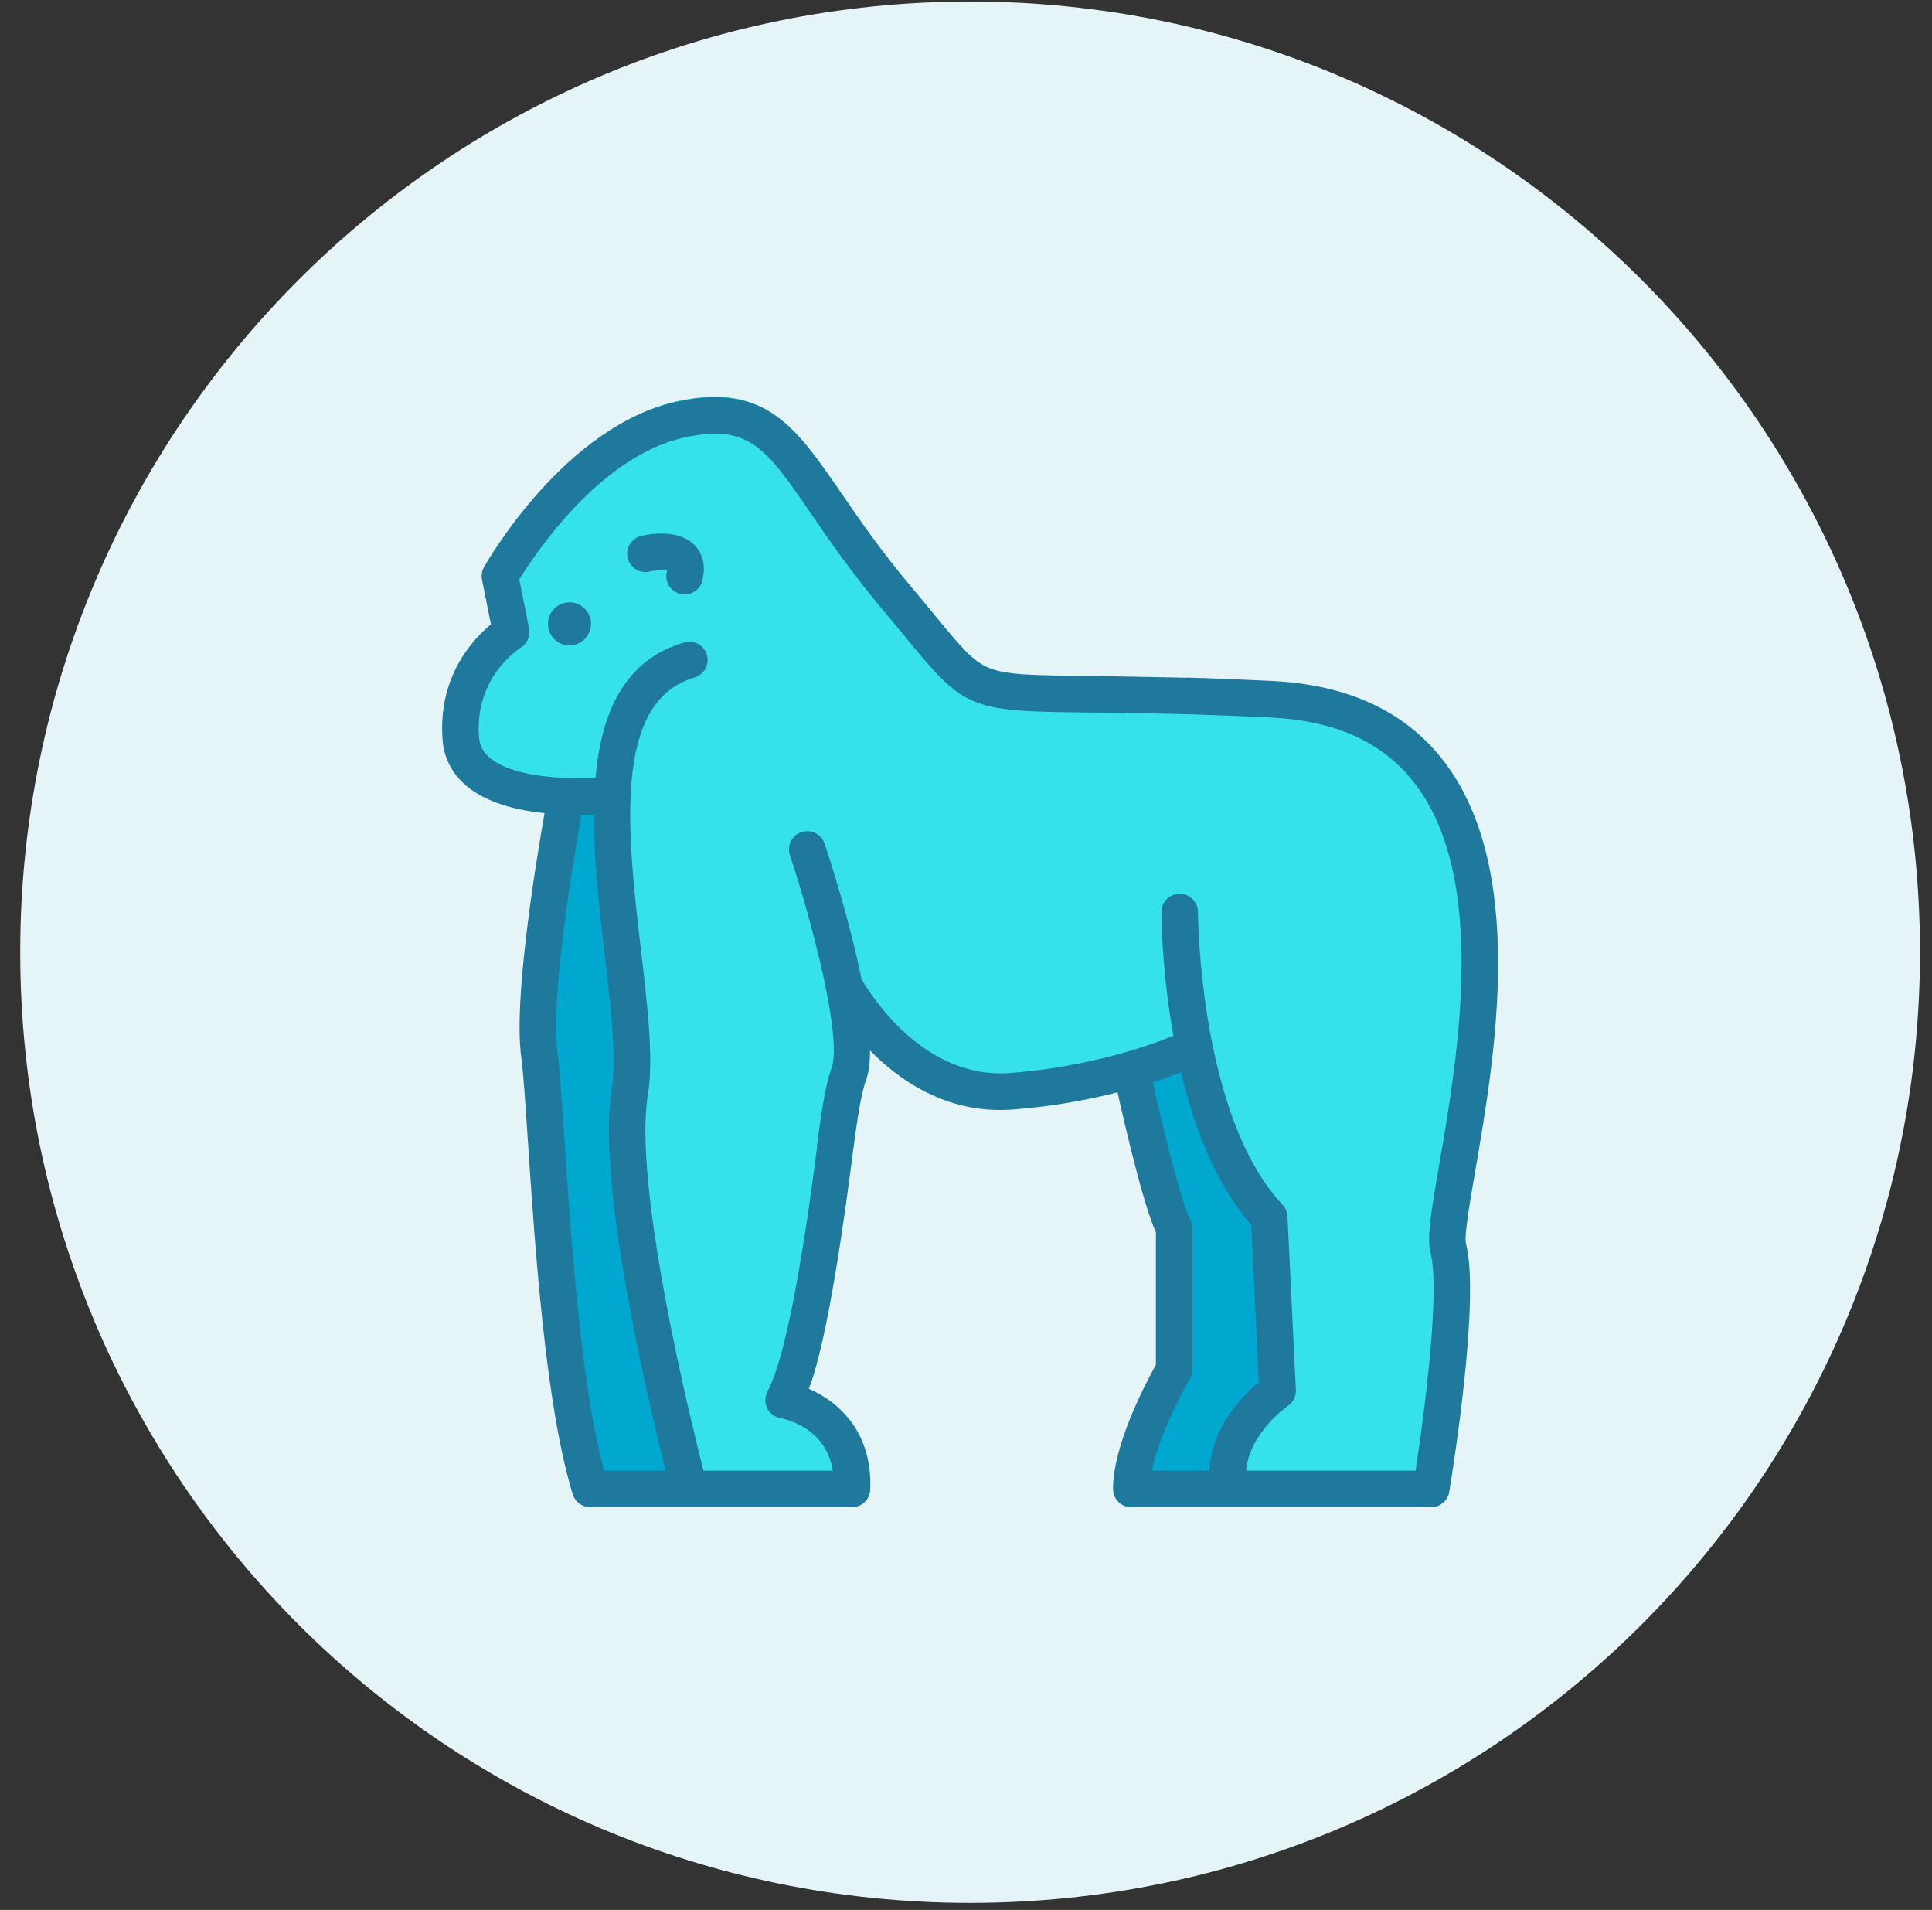
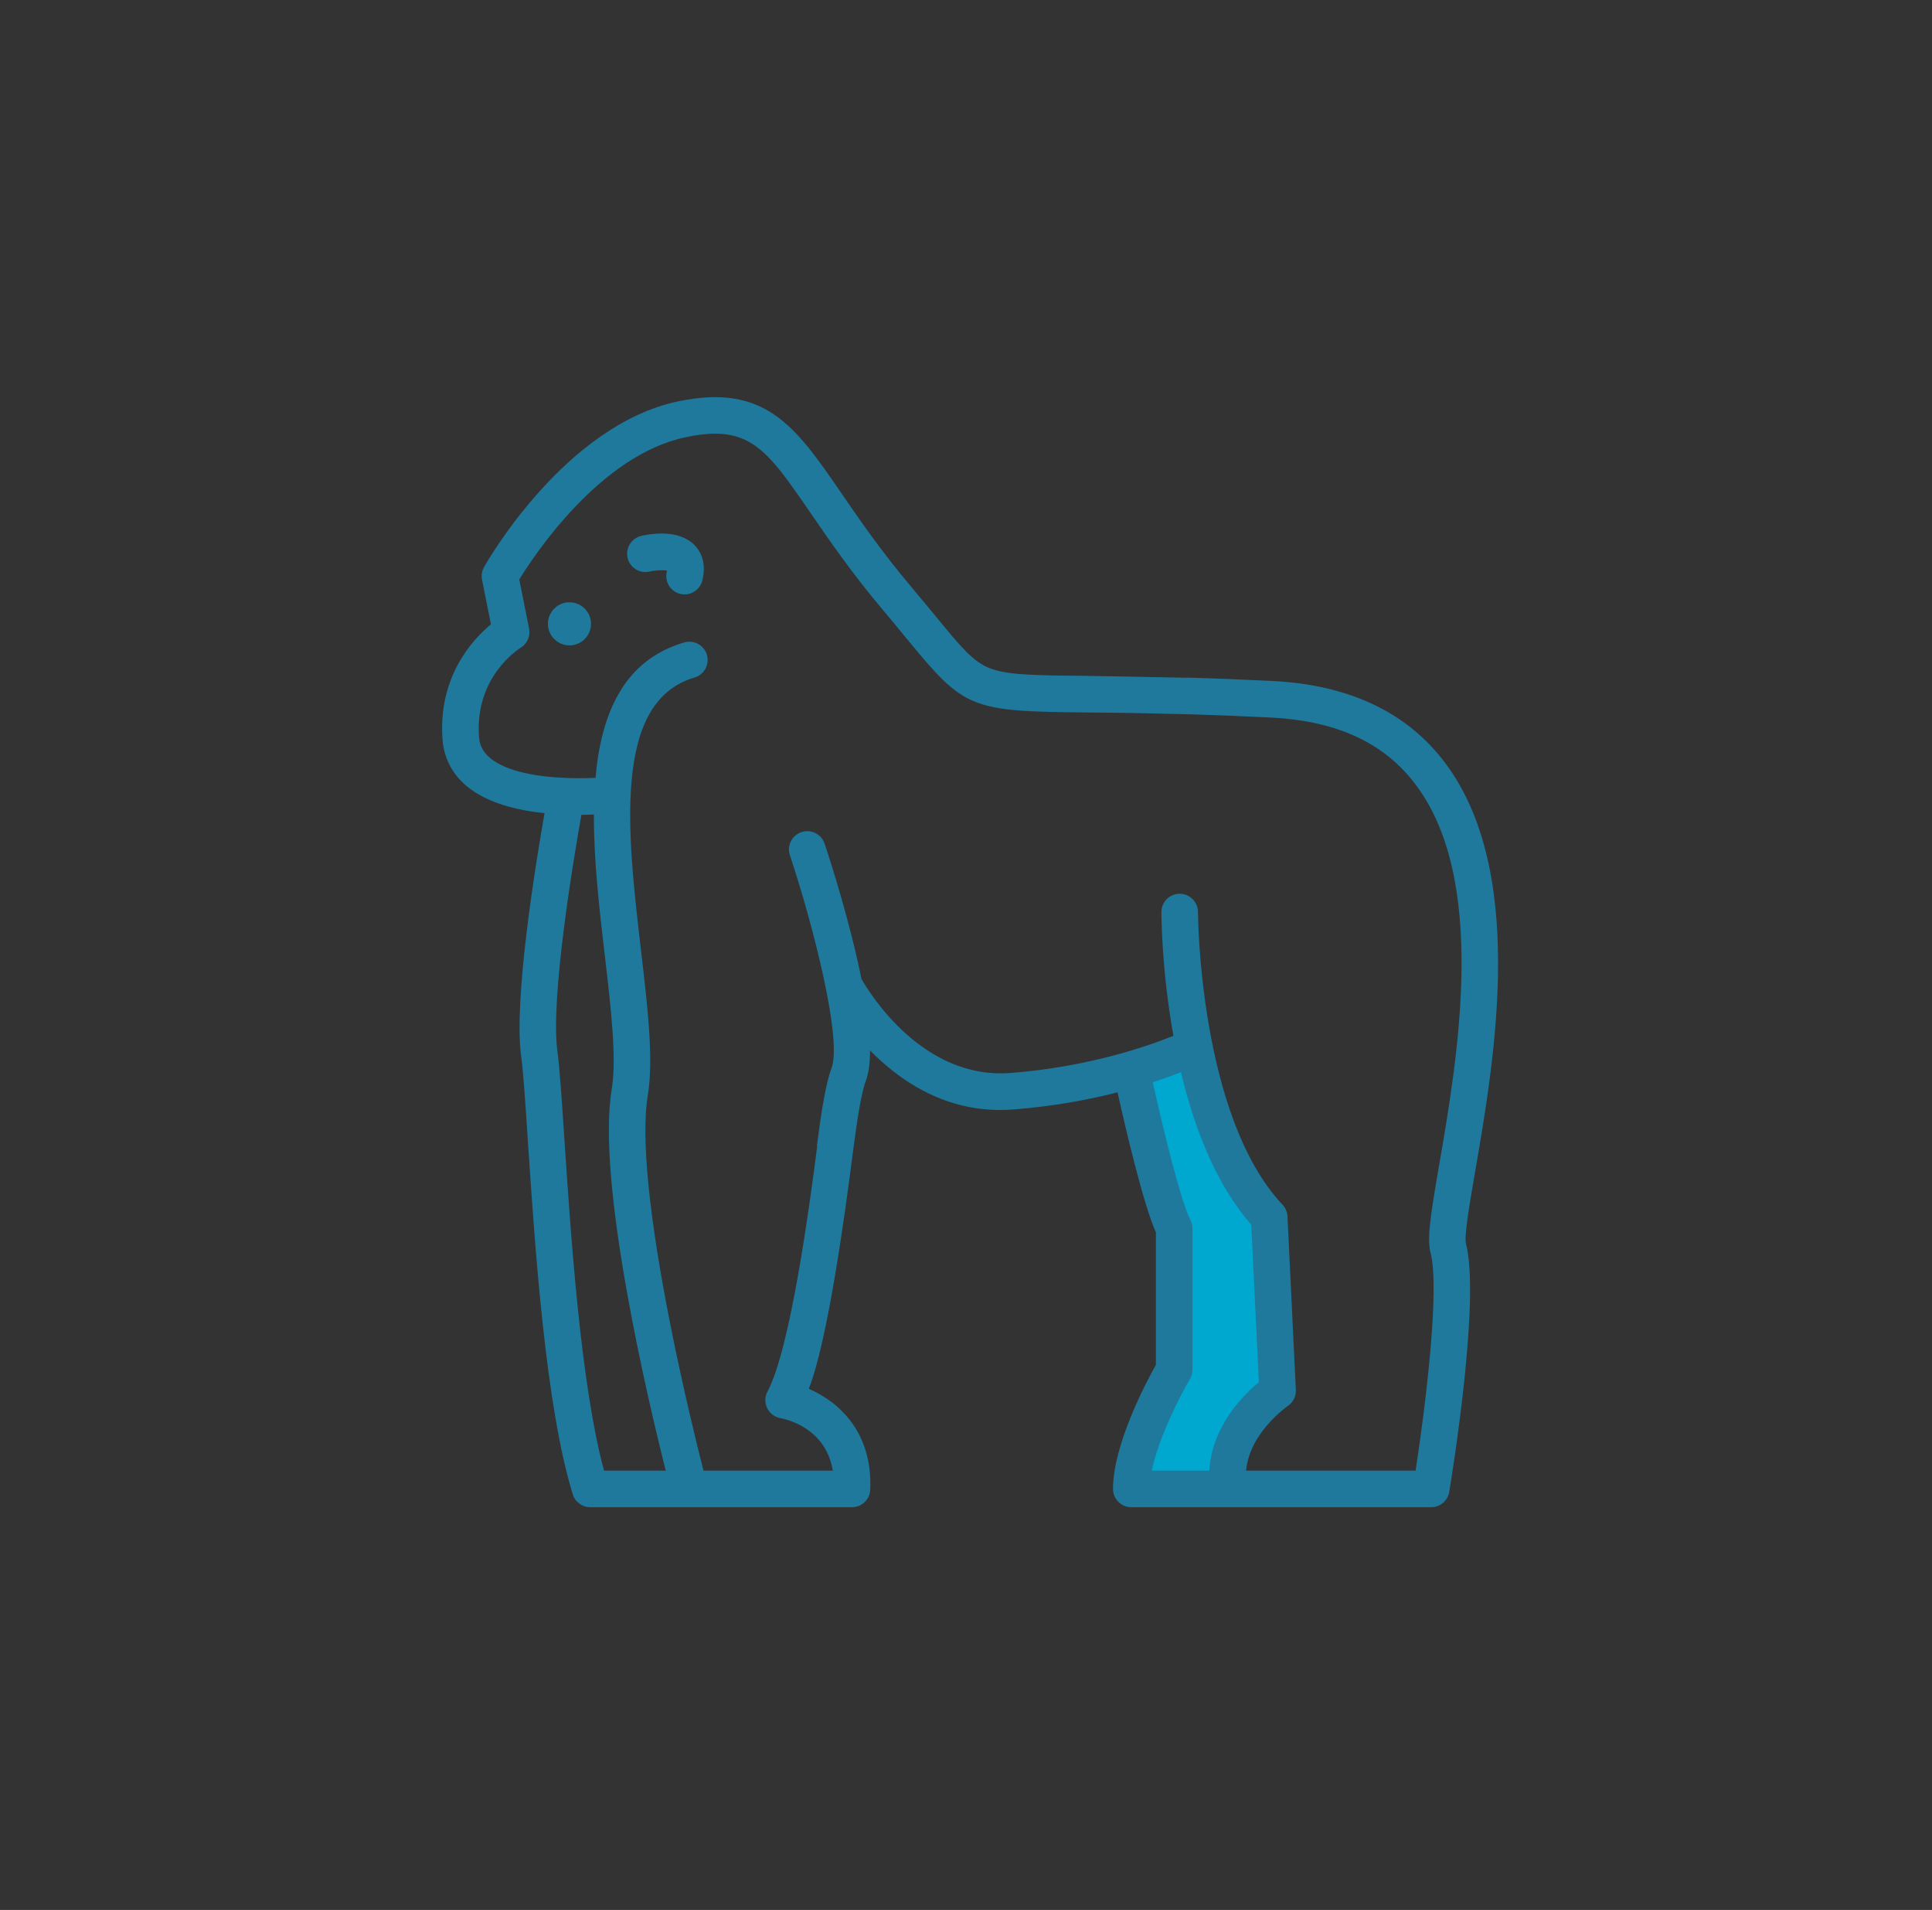
<svg xmlns="http://www.w3.org/2000/svg" width="86px" height="85px" viewBox="0 0 86 85" version="1.1">
  <rect x="0" y="0" width="86" height="85" fill="#333333" stroke="none" />
  <title>Group 27</title>
  <desc>Created with Sketch.</desc>
  <defs />
  <g id="Marketing-/0.2.B---Projects---Landing" stroke="none" stroke-width="1" fill="none" fill-rule="evenodd" transform="translate(-911, -1112)">
    <g id="Group-27" transform="translate(911, 1112)">
-       <path d="M85.465,42.377 C85.465,65.743 66.534,84.686 43.183,84.686 C19.83,84.686 0.9,65.743 0.9,42.377 C0.9,19.011 19.83,0.068 43.183,0.068 C66.534,0.068 85.465,19.011 85.465,42.377" id="Fill-53" fill="#E5F4F7" />
-       <path d="M64.307,34.199 C62.492,31.264 59.194,30.517 55.904,30.352 C54.881,30.3 49.114,30.198 48.546,30.193 C46.127,30.172 44.891,30.235 44.102,29.918 C43.362,29.625 42.838,28.985 41.69,27.588 C41.379,27.21 41.029,26.784 40.62,26.3 C39.285,24.718 38.343,23.347 37.511,22.133 C35.484,19.181 34.158,17.005 30.255,17.828 C25.219,18.888 21.764,24.945 21.619,25.203 C21.524,25.373 21.493,25.571 21.532,25.763 L21.928,27.746 C21.109,28.424 19.56,30.094 19.774,32.891 C19.837,33.707 20.212,34.423 20.859,34.957 C21.757,35.702 23.085,36.026 24.313,36.154 C23.909,38.452 22.931,44.448 23.274,46.974 C23.366,47.66 23.458,49.015 23.572,50.73 C23.885,55.433 24.357,62.54 25.571,66.468 C25.677,66.809 25.978,66.937 26.335,66.937 L30.795,66.887 L38.016,66.911 C38.452,66.911 38.478,66.739 38.497,66.303 C38.608,63.726 36.392,62.611 35.077,62.044 C35.196,60.072 37.129,53.865 37.312,50.834 C37.351,50.197 38.405,46.005 38.405,46.005 C39.678,47.313 41.374,49.064 43.855,49.064 C44.045,49.064 44.239,49.058 44.436,49.041 C46.219,48.905 48.908,48.348 50.196,48.022 C50.557,49.637 51.488,53.293 52.052,54.562 L52.276,60.804 C51.846,61.568 49.899,63.809 49.899,65.782 C49.899,66.232 50.118,66.748 50.567,66.748 L54.023,66.744 L63.039,66.744 C63.436,66.744 63.777,66.455 63.842,66.063 C63.986,65.191 65.233,57.464 64.584,55.001 C64.505,54.651 65.299,53.304 65.533,51.952 C66.405,46.882 67.545,39.438 64.307,34.199" id="Fill-55" fill="#36E2EA" />
-       <polygon id="Fill-57" fill="#00A7CF" points="24.798 35.387 27.248 35.387 28.213 48.244 27.991 53 30.944 66.283 25.985 66.339 23.981 45.568" />
      <polygon id="Fill-59" fill="#00A7CF" points="50.215 47.613 52.999 46.72 56.398 54.468 56.732 61.881 54.448 66.34 50.215 66.34 52.61 60.041 52.219 53.576" />
      <path d="M64.066,51.825 C63.686,54.027 63.511,55.114 63.678,55.75 C64.111,57.395 63.422,62.79 63.013,65.45 L55.468,65.45 C55.617,63.758 57.307,62.584 57.324,62.571 C57.561,62.412 57.697,62.141 57.683,61.857 L57.31,54.132 C57.3,53.939 57.222,53.754 57.089,53.614 C53.376,49.665 53.326,40.68 53.326,40.589 C53.326,40.142 52.962,39.776 52.512,39.776 C52.062,39.776 51.699,40.142 51.699,40.591 C51.699,40.786 51.71,43.189 52.233,46.097 C51.125,46.546 48.467,47.484 44.979,47.752 C41.095,48.052 38.736,44.25 38.345,43.564 C37.834,41.018 36.972,38.34 36.706,37.547 C36.564,37.119 36.102,36.89 35.677,37.033 C35.249,37.174 35.019,37.635 35.162,38.063 C36.217,41.232 37.49,46.265 37.015,47.531 C36.762,48.208 36.573,49.391 36.367,50.956 C36.363,50.986 36.373,51.013 36.372,51.042 C36.049,53.567 35.186,60.027 34.164,61.927 C34.04,62.156 34.036,62.432 34.15,62.667 C34.265,62.902 34.486,63.07 34.743,63.115 C34.97,63.154 36.761,63.534 37.07,65.45 L31.315,65.45 C31.032,64.342 30.417,61.843 29.859,59.047 C28.883,54.148 28.529,50.585 28.836,48.743 C29.102,47.147 28.828,44.805 28.537,42.326 C27.929,37.123 27.24,31.23 30.913,30.154 C31.344,30.026 31.593,29.575 31.466,29.143 C31.34,28.712 30.889,28.465 30.456,28.592 C27.772,29.375 26.765,31.736 26.507,34.616 C26.15,34.633 25.726,34.639 25.273,34.625 C25.246,34.621 25.218,34.62 25.19,34.621 C23.964,34.573 22.568,34.357 21.821,33.739 C21.511,33.481 21.352,33.185 21.323,32.802 C21.119,30.13 23.092,28.879 23.172,28.83 C23.467,28.653 23.619,28.309 23.551,27.972 L23.115,25.788 C23.796,24.679 26.724,20.258 30.516,19.459 C33.357,18.862 34.104,19.951 36.107,22.867 C36.918,24.05 37.928,25.518 39.315,27.162 C39.715,27.638 40.064,28.059 40.37,28.434 C42.946,31.568 43.173,31.658 48.448,31.709 C49.014,31.714 49.643,31.718 50.345,31.73 L53.034,31.791 C54.2,31.827 55.361,31.873 56.58,31.934 C59.424,32.079 61.487,32.999 62.888,34.753 C66.277,38.99 64.893,47.025 64.066,51.825 Z M53.833,65.45 L51.268,65.45 C51.576,63.97 52.55,62.08 52.967,61.371 C53.042,61.246 53.081,61.103 53.081,60.957 L53.081,54.661 C53.081,54.53 53.048,54.398 52.985,54.281 C52.58,53.511 51.804,50.382 51.313,48.164 C51.811,48.003 52.233,47.849 52.57,47.718 C53.147,50.139 54.104,52.686 55.698,54.502 L56.037,61.51 C55.341,62.088 53.934,63.491 53.833,65.45 Z M26.887,65.45 C25.849,61.598 25.414,55.06 25.121,50.66 C25.006,48.914 24.913,47.533 24.813,46.793 C24.493,44.44 25.516,38.313 25.88,36.265 C26.081,36.263 26.267,36.257 26.436,36.25 C26.428,38.3 26.684,40.499 26.921,42.516 C27.198,44.876 27.457,47.108 27.23,48.475 C26.544,52.592 28.831,62.261 29.635,65.45 L26.887,65.45 Z M64.16,33.735 C62.475,31.628 59.952,30.474 56.663,30.308 C55.351,30.242 54.107,30.192 52.854,30.156 C52.839,30.156 52.824,30.162 52.81,30.162 C51.582,30.14 48.946,30.084 48.464,30.08 C46.044,30.057 44.83,30.046 44.039,29.731 C43.301,29.435 42.777,28.798 41.627,27.399 C41.317,27.023 40.966,26.594 40.557,26.111 C39.224,24.53 38.282,23.157 37.45,21.945 C35.421,18.994 34.083,17.042 30.18,17.864 C25.147,18.927 21.691,24.983 21.545,25.239 C21.449,25.41 21.419,25.609 21.457,25.799 L21.853,27.785 C21.034,28.462 19.486,30.13 19.7,32.927 C19.763,33.744 20.137,34.459 20.784,34.995 C21.683,35.738 23.011,36.062 24.239,36.19 C23.835,38.488 22.857,44.487 23.199,47.012 C23.293,47.697 23.384,49.052 23.497,50.768 C23.81,55.471 24.282,62.576 25.497,66.505 C25.602,66.847 25.919,67.077 26.275,67.077 L30.684,67.077 L37.925,67.077 C38.361,67.077 38.72,66.735 38.737,66.3 C38.849,63.722 37.32,62.375 36.003,61.807 C36.845,59.664 37.607,54.093 37.98,51.169 C38.137,49.97 38.327,48.669 38.54,48.104 C38.671,47.752 38.728,47.288 38.729,46.749 C40.019,48.067 41.956,49.399 44.523,49.399 C44.713,49.399 44.908,49.392 45.104,49.376 C46.888,49.238 48.457,48.943 49.745,48.613 C50.107,50.231 50.888,53.579 51.453,54.846 L51.453,60.739 C51.024,61.507 49.544,64.293 49.544,66.263 C49.544,66.714 49.909,67.077 50.358,67.077 L54.691,67.077 L63.707,67.077 C64.104,67.077 64.445,66.79 64.51,66.396 C64.654,65.525 65.901,57.799 65.253,55.336 C65.173,54.984 65.437,53.452 65.671,52.102 C66.543,47.031 68.006,38.543 64.16,33.735 Z" id="Fill-61" fill="#1E799D" />
      <path d="M30.917,24.259 C30.198,23.53 28.919,23.761 28.542,23.85 C28.106,23.954 27.834,24.392 27.938,24.83 C28.04,25.266 28.479,25.539 28.915,25.437 C29.146,25.38 29.506,25.36 29.694,25.395 C29.691,25.409 29.687,25.425 29.682,25.442 C29.574,25.878 29.838,26.321 30.274,26.43 C30.342,26.446 30.409,26.454 30.474,26.454 C30.839,26.454 31.17,26.206 31.262,25.838 C31.476,24.984 31.137,24.483 30.917,24.259" id="Fill-63" fill="#1E799D" />
      <path d="M25.349,26.804 C24.82,26.804 24.389,27.235 24.389,27.763 C24.389,28.292 24.82,28.722 25.349,28.722 C25.877,28.722 26.309,28.292 26.309,27.763 C26.309,27.235 25.877,26.804 25.349,26.804" id="Fill-65" fill="#1E799D" />
    </g>
  </g>
</svg>